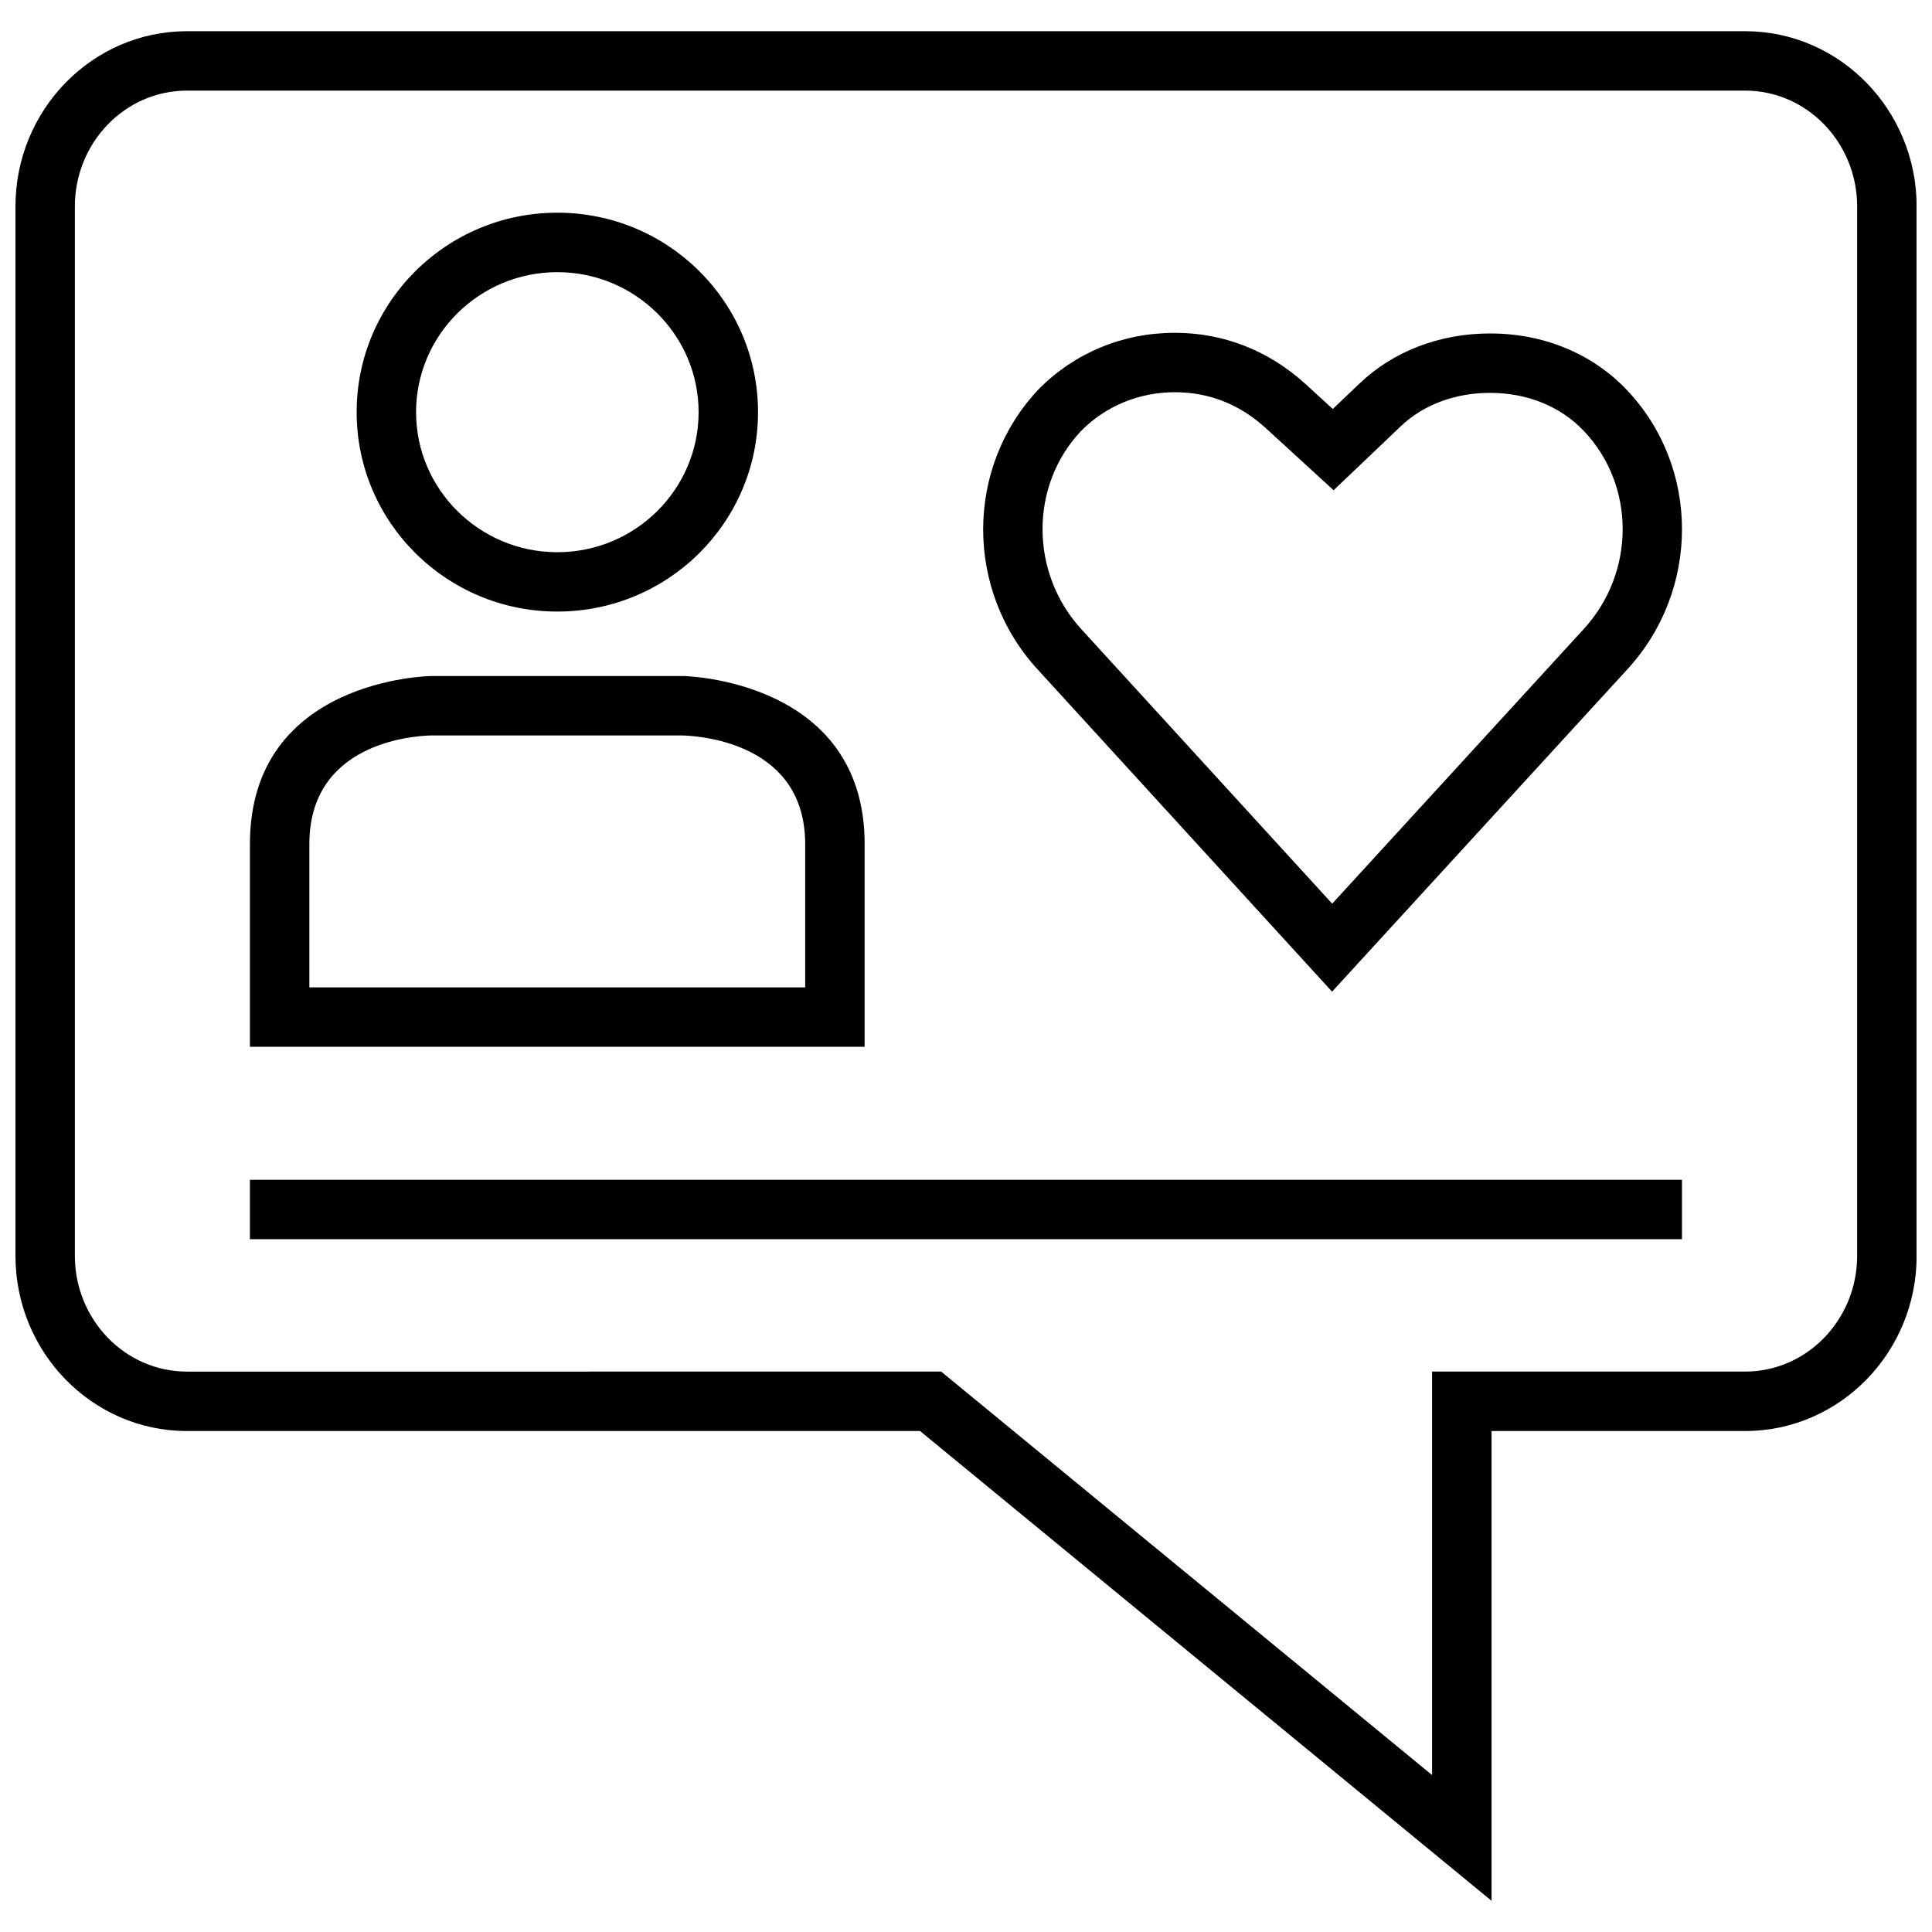
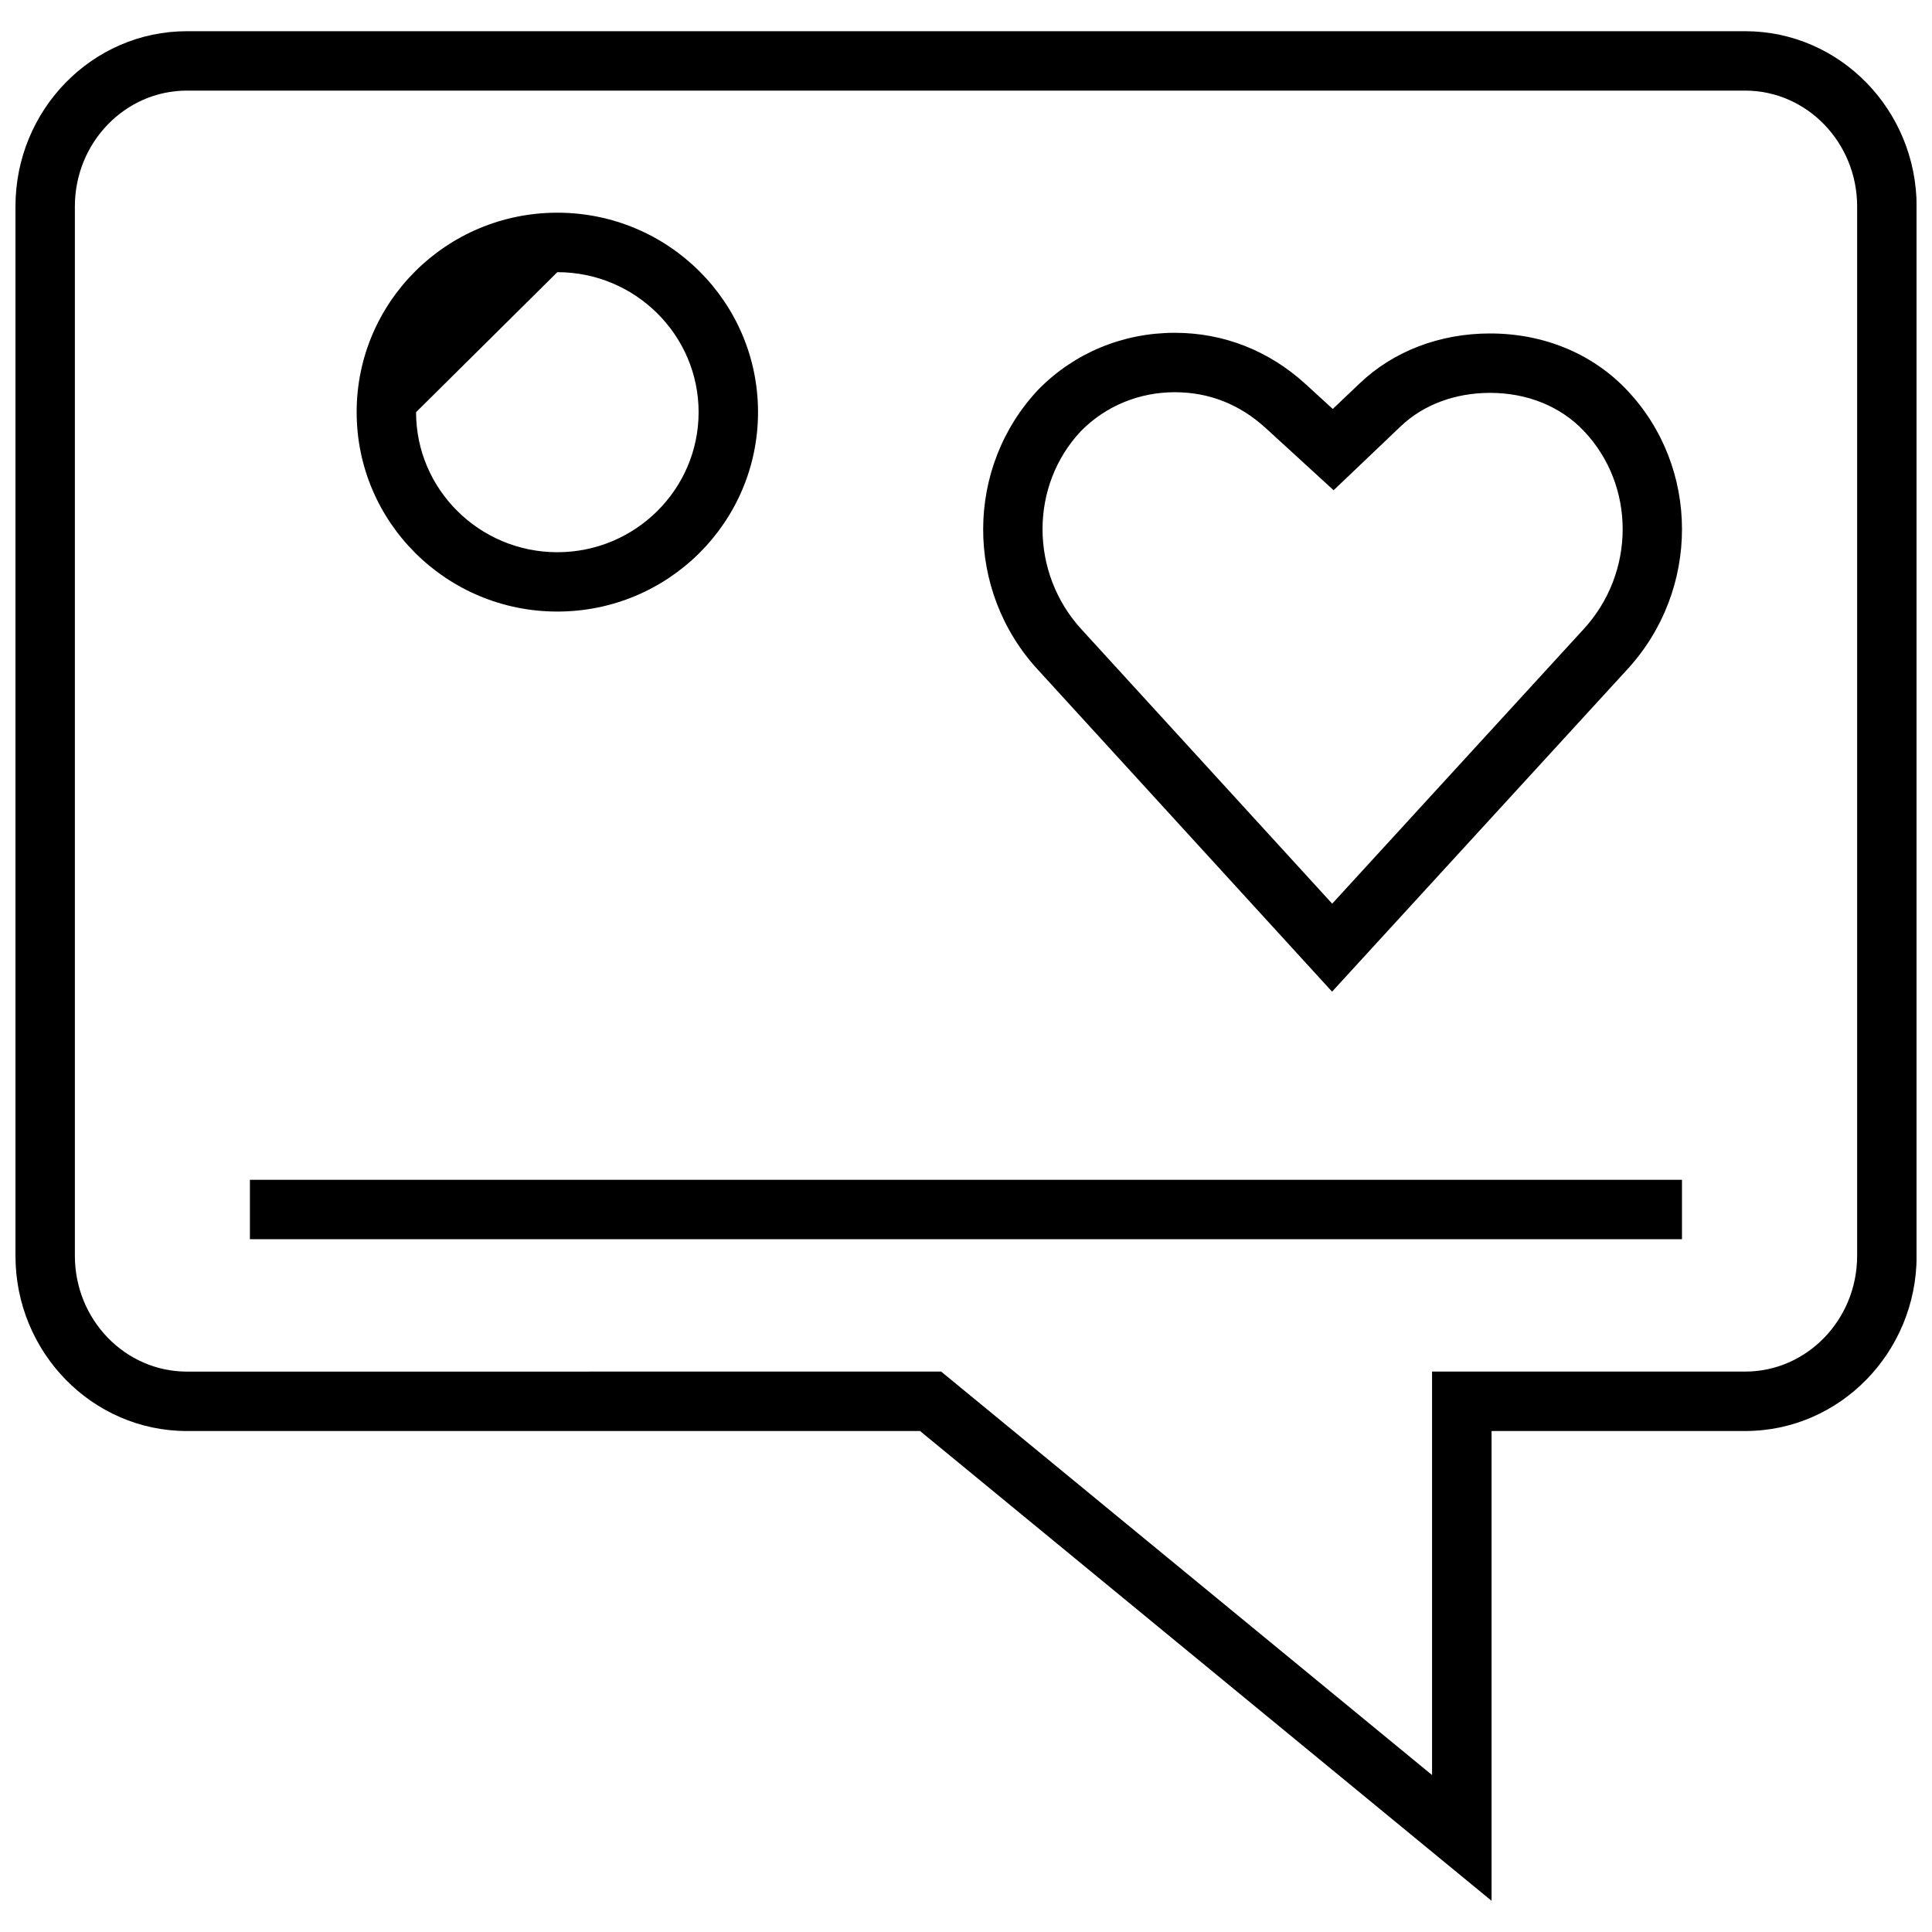
<svg xmlns="http://www.w3.org/2000/svg" width="800px" height="800px" version="1.1" viewBox="144 144 512 512">
  <defs>
    <clipPath id="a">
      <path d="m148.09 152h503.81v496h-503.81z" />
    </clipPath>
  </defs>
  <g clip-path="url(#a)">
    <path d="m606.48 152.27h-412.96c-25.051 0-45.422 20.828-45.422 46.445v278.09c0 25.602 20.371 46.43 45.422 46.43h194.3l151.46 124.5v-124.5h67.227c25.047 0 45.422-20.828 45.422-46.43v-278.09c-0.016-25.617-20.387-46.445-45.438-46.445zm29.68 324.53c0 16.926-13.32 30.684-29.676 30.684h-82.973v106.92l-130.09-106.92-199.9 0.004c-16.359 0-29.68-13.762-29.68-30.688v-278.09c0-16.926 13.32-30.699 29.676-30.699h412.96c16.363 0 29.684 13.773 29.684 30.699z" />
  </g>
  <path d="m210.23 456.66h379.51v15.742h-379.51z" />
-   <path d="m373.14 367.68c0-43.723-48.02-44.523-48.02-44.523h-66.867s-48.02 0.535-48.02 44.523v53.734h162.9c0.004 0 0.004-10.012 0.004-53.734zm-15.746 37.992h-131.41v-37.992c0-26.656 27.109-28.652 32.273-28.781h66.629c5.746 0.188 32.496 2.504 32.496 28.781v37.992z" />
-   <path d="m291.7 306.07c29.379 0 53.184-23.664 53.184-52.852 0-29.191-23.805-52.852-53.184-52.852-29.379 0-53.184 23.664-53.184 52.852s23.805 52.852 53.184 52.852zm0-89.945c20.641 0 37.438 16.641 37.438 37.109s-16.801 37.109-37.438 37.109c-20.641 0-37.438-16.641-37.438-37.109s16.781-37.109 37.438-37.109z" />
+   <path d="m291.7 306.07c29.379 0 53.184-23.664 53.184-52.852 0-29.191-23.805-52.852-53.184-52.852-29.379 0-53.184 23.664-53.184 52.852s23.805 52.852 53.184 52.852zm0-89.945c20.641 0 37.438 16.641 37.438 37.109s-16.801 37.109-37.438 37.109c-20.641 0-37.438-16.641-37.438-37.109z" />
  <path d="m538.89 232.37c-13.352 0-25.633 4.707-34.574 13.242l-7.117 6.769-7.211-6.598c-9.762-8.895-21.742-13.586-34.652-13.586-13.715 0-26.512 5.289-36.023 14.895-19.617 20.688-19.68 53.355-0.219 74.438l77.918 85.27 78.199-85.363c19.398-21.035 19.383-53.578-0.062-74.074-9.176-9.672-22.055-14.992-36.258-14.992zm24.719 78.438-66.566 72.676-66.359-72.613c-13.855-15.02-13.824-38.273-0.156-52.695 6.535-6.598 15.352-10.234 24.828-10.234 9.055 0 17.145 3.195 24.008 9.445l7.211 6.598 10.848 9.934 10.645-10.141 7.117-6.785c6-5.731 14.422-8.879 23.695-8.879 9.855 0 18.672 3.574 24.844 10.078 13.773 14.5 13.742 37.598-0.113 52.617z" />
</svg>